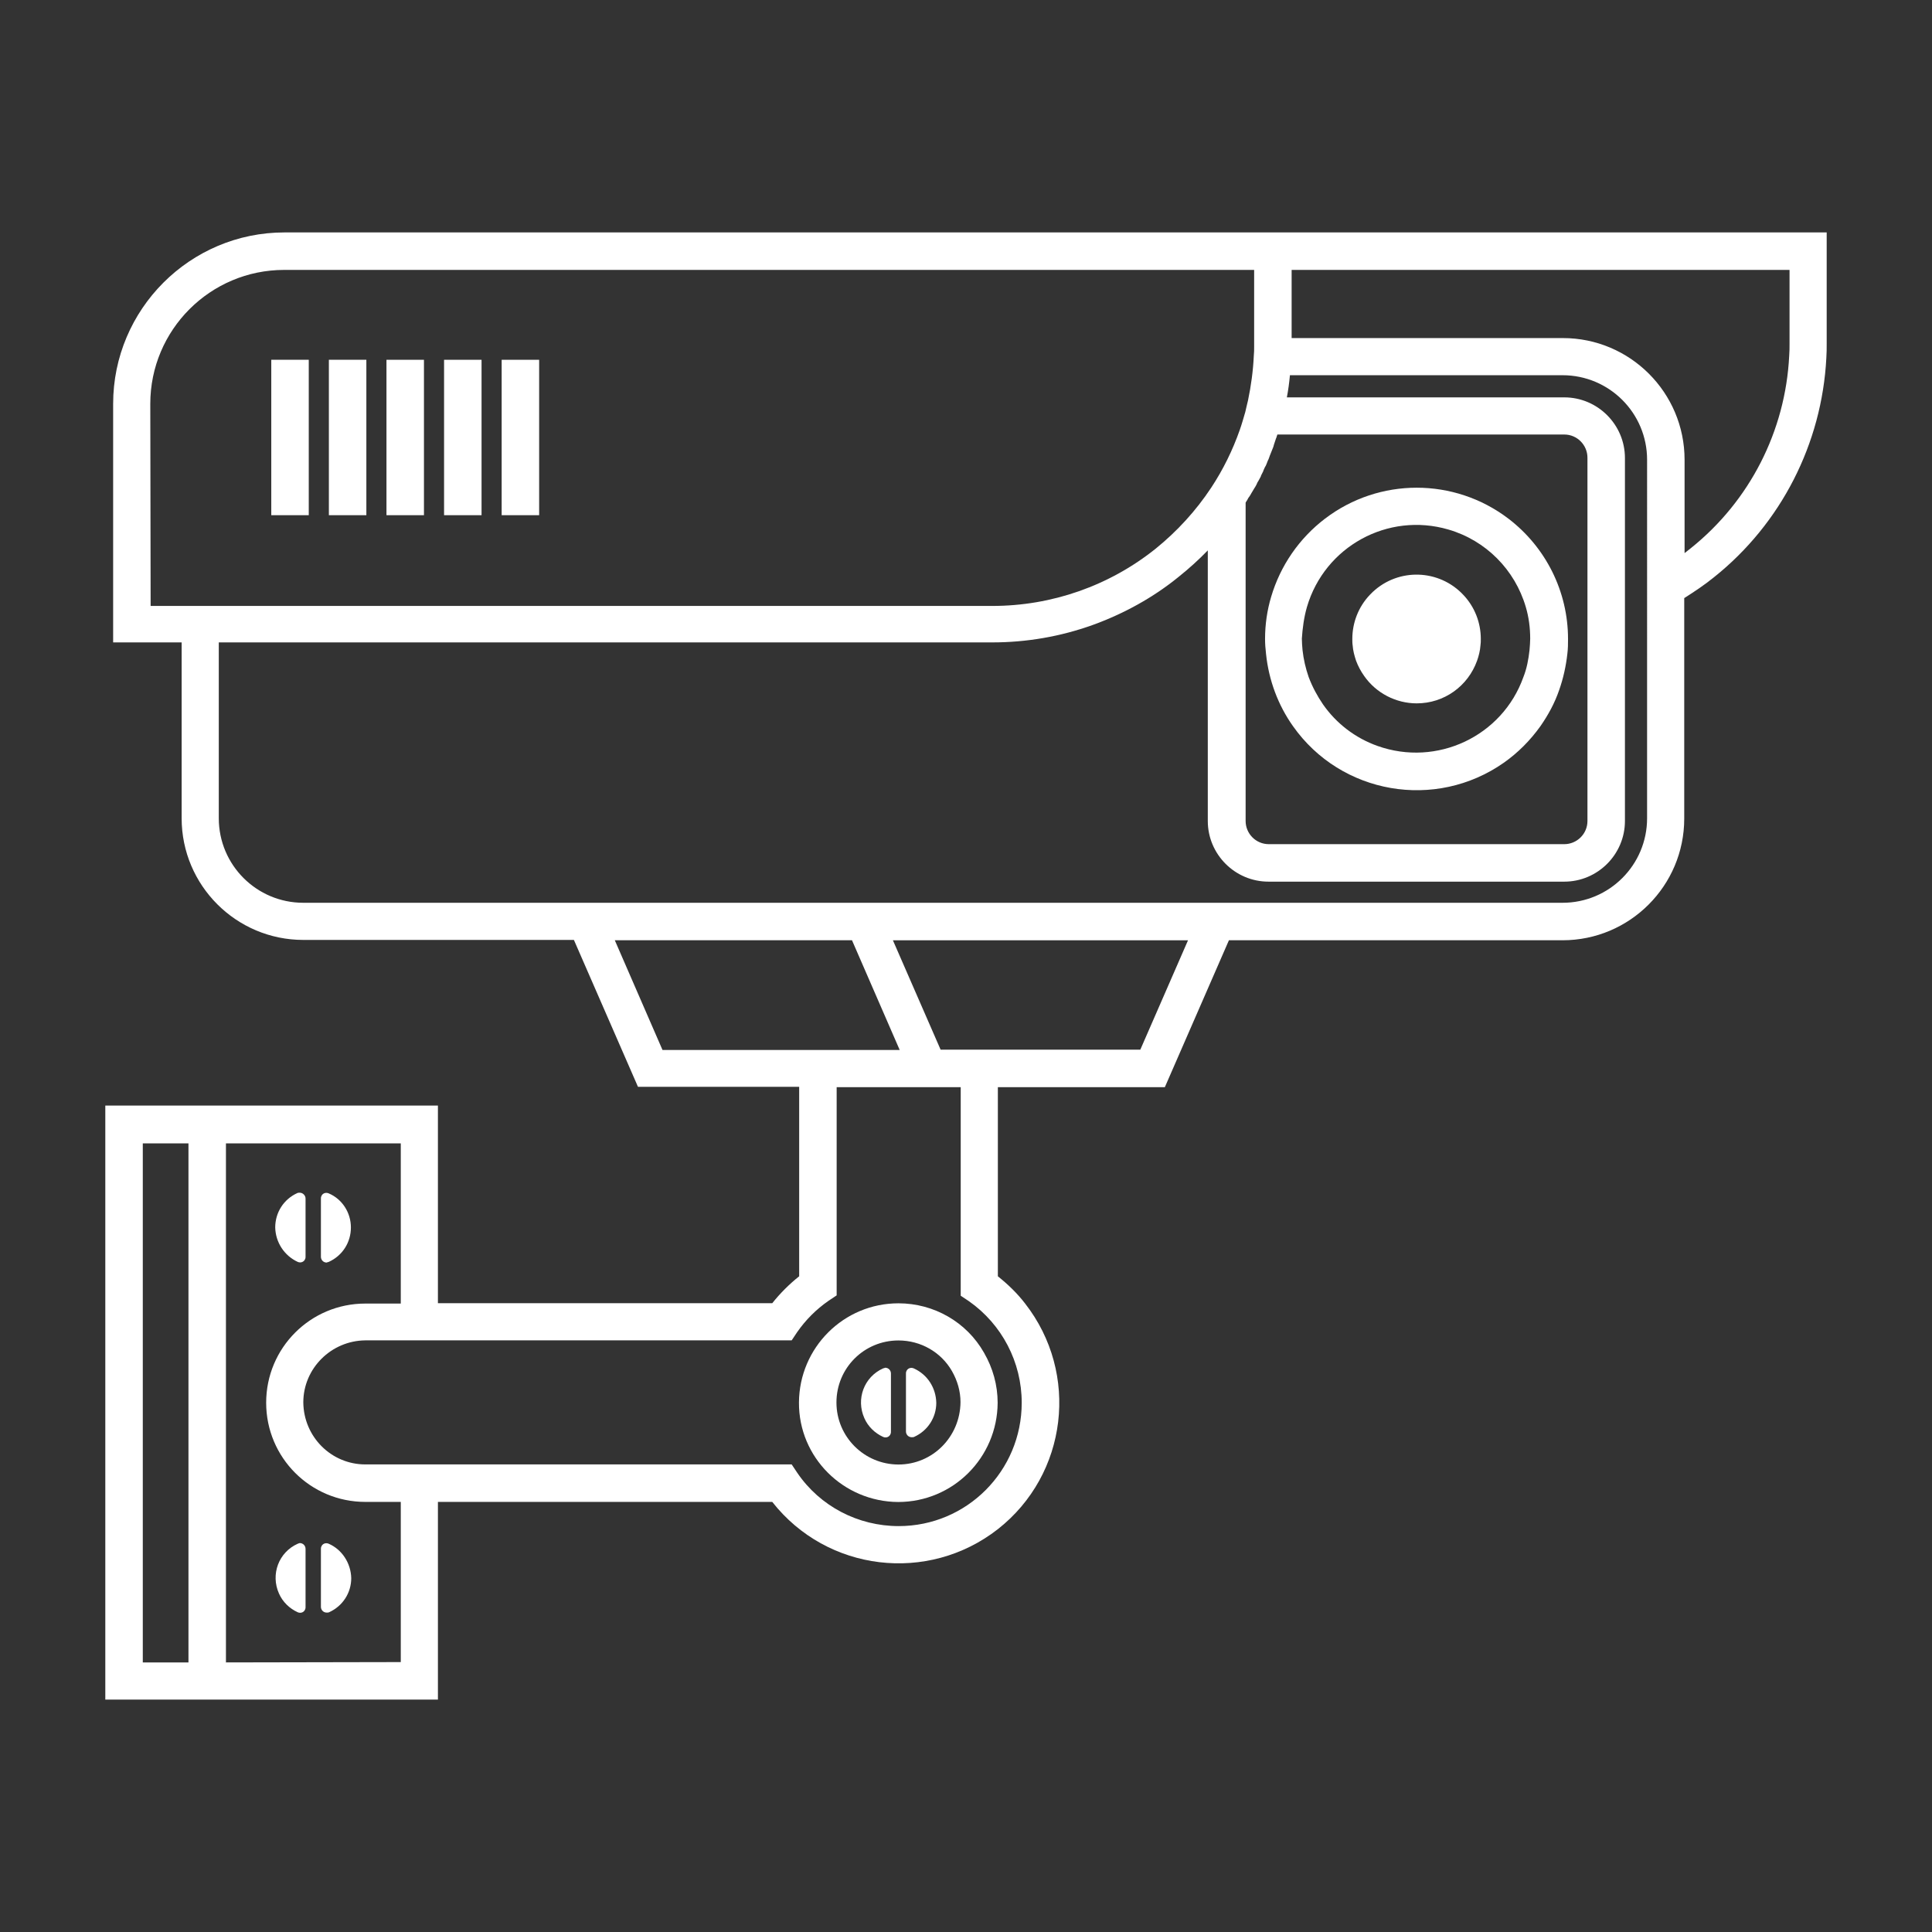
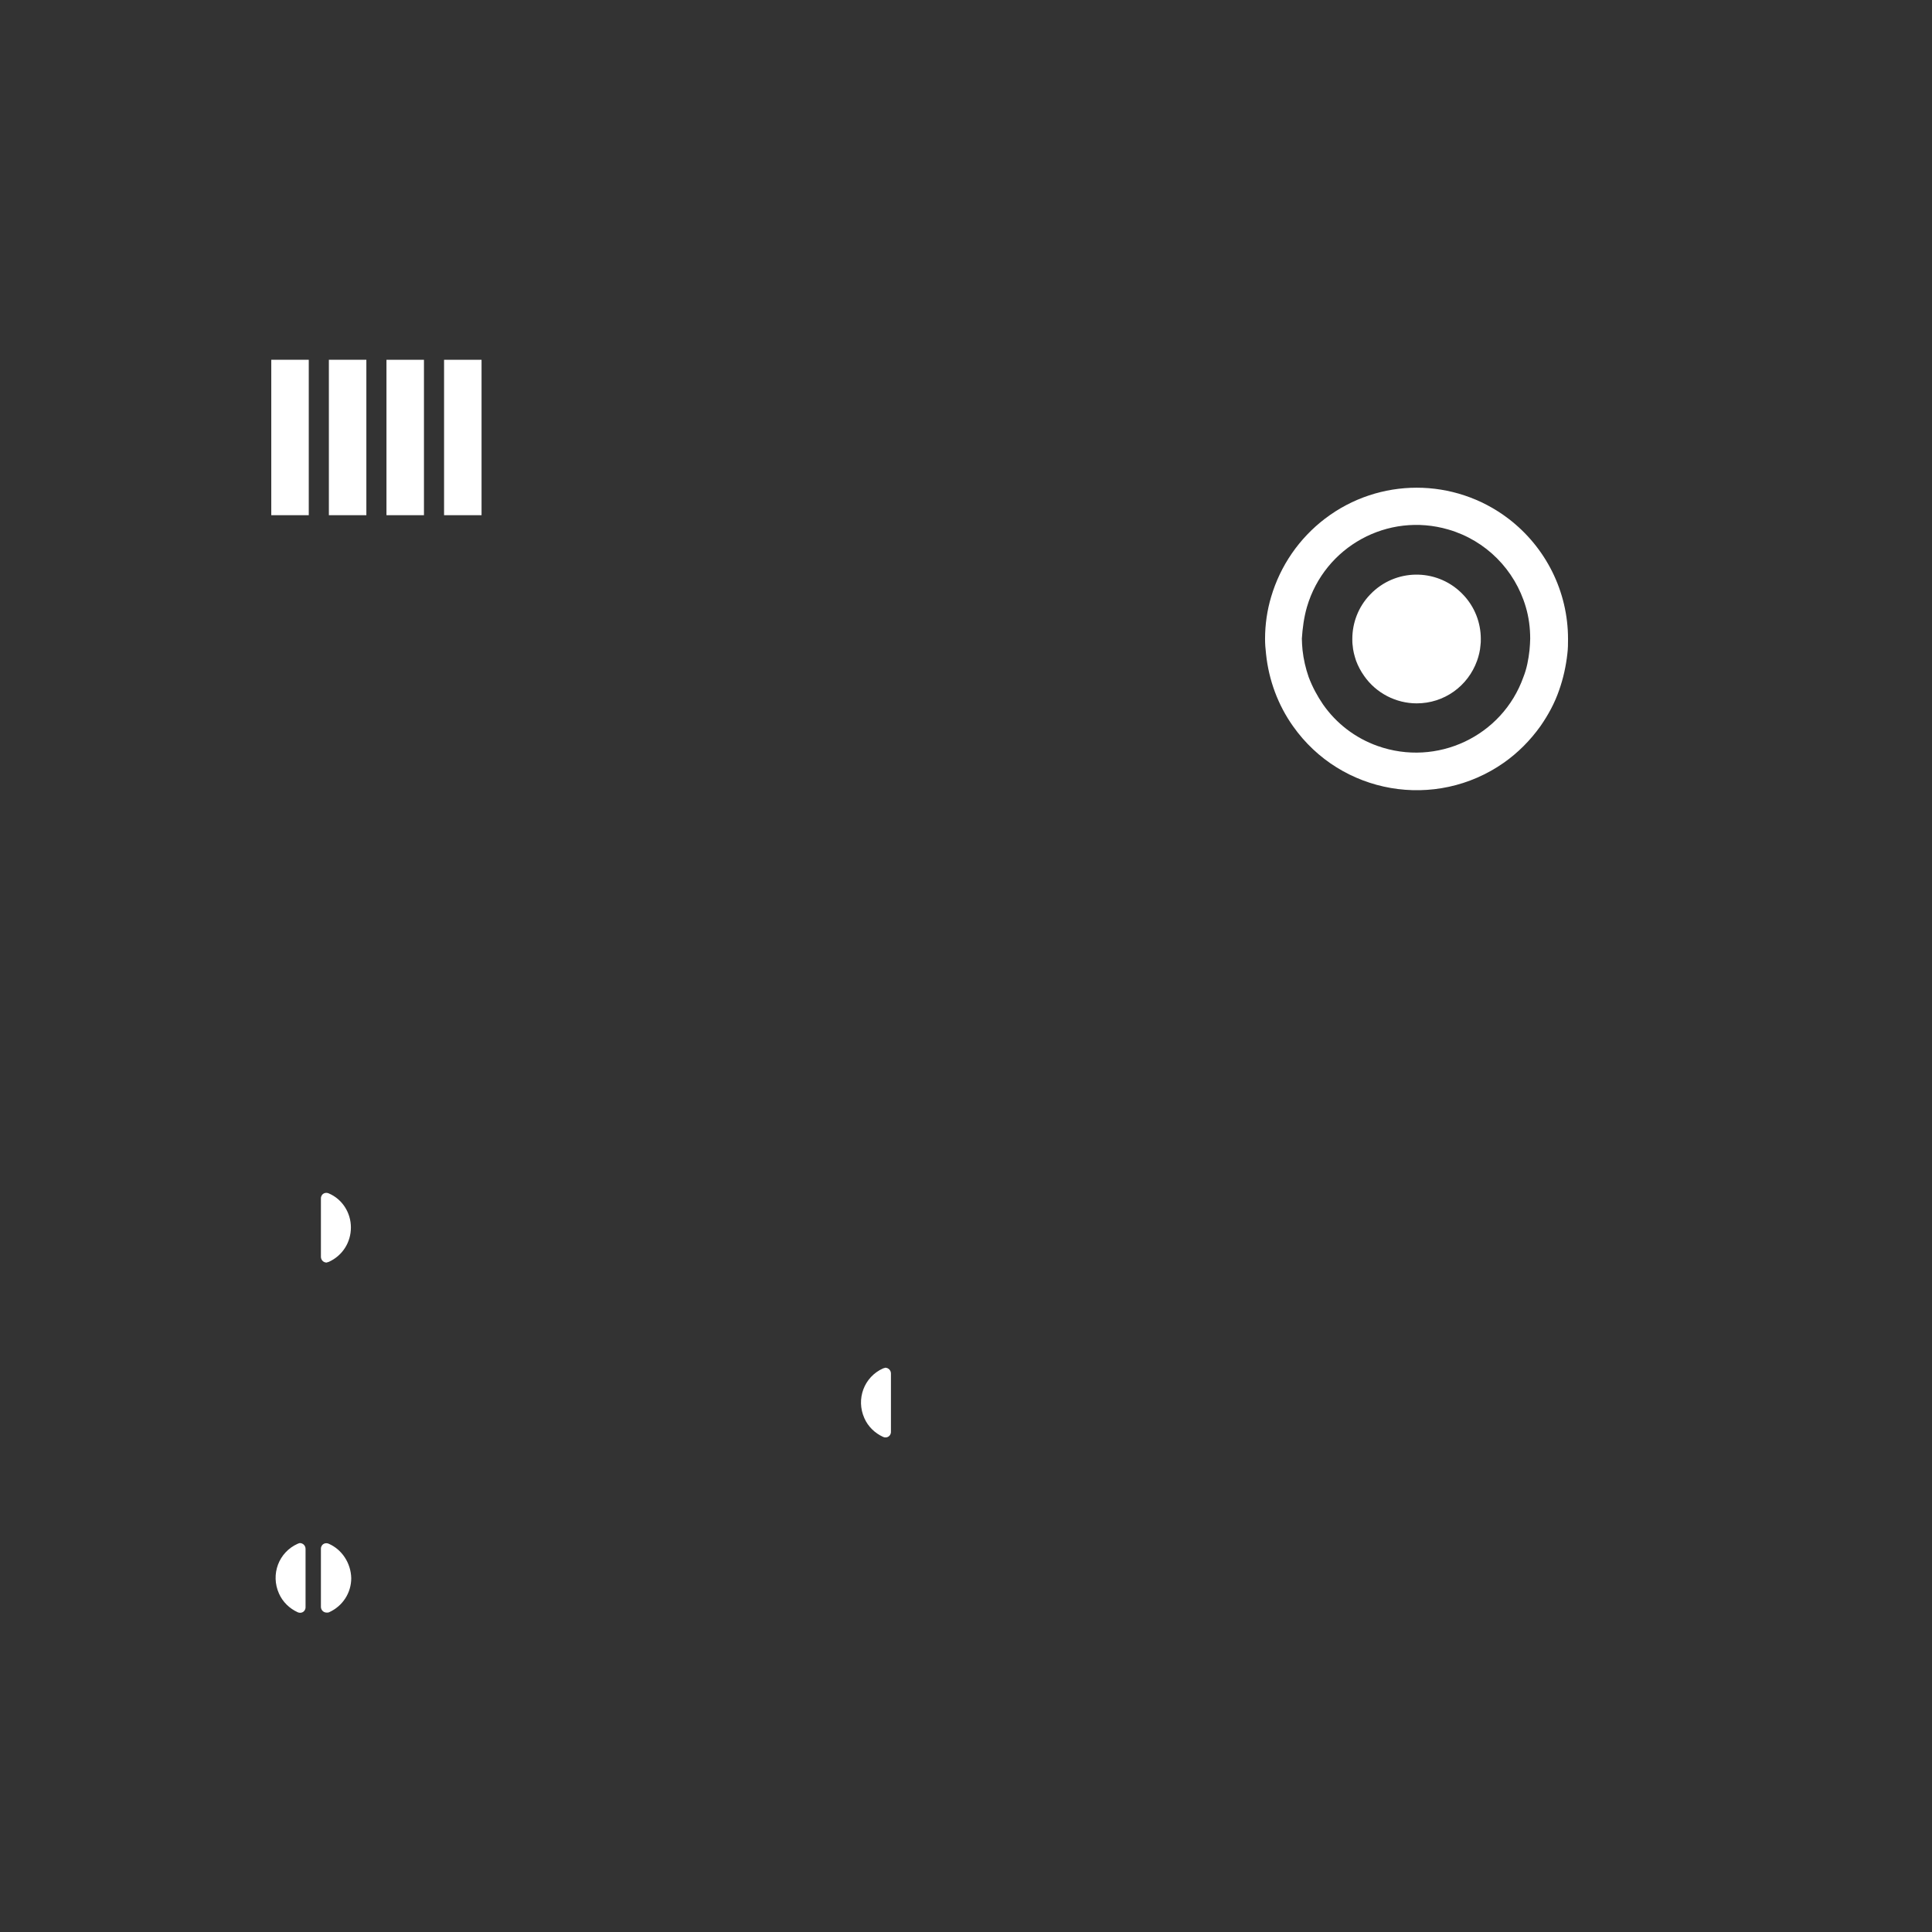
<svg xmlns="http://www.w3.org/2000/svg" version="1.1" id="Calque_1" x="0px" y="0px" viewBox="0 0 566.9 566.9" style="enable-background:new 0 0 566.9 566.9;" xml:space="preserve" width="100" height="100">
  <rect x="0" y="0" width="566.9" height="566.9" fill="#333333" stroke="none" />
  <style type="text/css">
	.st0{fill:#FFFFFF;}
</style>
  <g id="Groupe_517" transform="translate(0 30.472)">
    <g>
      <g id="Groupe_516" transform="translate(0 -30.472)">
        <g id="Groupe_506" transform="translate(-0.001 -0.001)">
-           <path id="Tracé_611" class="st0" d="M379,68.2H83.5c-27.8,0-50.3,22.6-50.3,50.3v70h20.1v51.6c0,19.7,16,35.7,35.7,35.7h79.4      l18.8,43.1h47.3v55.6c-2.9,2.3-5.6,5-7.9,7.9h-98.1v-58H30.9v174.3h97.6v-58h98.1c16.1,20.5,45.7,24,66.2,8      c20.5-16.1,24-45.7,8-66.2c-2.3-3-5-5.6-8-8V319h49l18.8-43.1h97.9c19.7,0,35.7-16,35.7-35.7v-64.7c3-1.9,6-3.9,8.7-6.1      c19.7-15.7,31.7-39.2,33-64.4c0.1-1.4,0.1-2.8,0.1-4.2V68.2H379z M365.5,147.5C365.5,147.5,365.5,147.5,365.5,147.5l0.1-0.2      c0.3-0.4,0.5-0.8,0.7-1.2l0.3-0.4c0.2-0.3,0.4-0.6,0.6-1c0.1-0.2,0.2-0.3,0.3-0.5c0.2-0.3,0.4-0.7,0.6-1      c0.1-0.1,0.1-0.2,0.2-0.3c0.3-0.5,0.5-0.9,0.7-1.4c0.1-0.1,0.1-0.2,0.2-0.3c0.2-0.4,0.4-0.7,0.6-1.1c0.1-0.2,0.2-0.3,0.2-0.5      l0.5-1c0.1-0.2,0.2-0.3,0.2-0.5l0.5-1.1c0.1-0.1,0.1-0.2,0.2-0.3c0.2-0.5,0.4-0.9,0.6-1.5l0.2-0.4c0.1-0.3,0.3-0.7,0.4-1.1      l0.2-0.5l0.4-1c0.1-0.2,0.1-0.3,0.2-0.5c0.2-0.4,0.3-0.8,0.4-1.2c0-0.1,0.1-0.2,0.1-0.3c0.2-0.5,0.3-1,0.5-1.5      c0.1-0.2,0.1-0.3,0.2-0.5c0-0.2,0.2-0.5,0.2-0.7H459c3.8,0,6.8,3.1,6.8,6.8v106.6c0,3.8-3.1,6.8-6.8,6.8h-86.7      c-3.8,0-6.8-3.1-6.8-6.8V147.5z M44.1,118.5c0-21.7,17.6-39.3,39.3-39.3H368v22.5c0,0.9,0,1.8-0.1,2.7      c-0.2,4.4-0.8,8.8-1.7,13.1c-0.3,1.1-0.5,2.2-0.8,3.4l0,0c-0.5,1.7-1,3.5-1.6,5.2c-2.1,6-4.9,11.7-8.4,17l0,0      c-4.5,6.8-10,12.8-16.3,17.9c-13.6,10.9-30.5,16.8-47.9,16.8h-247L44.1,118.5z M180.4,275.9H250l14,32.2h-69.6L180.4,275.9z       M41.9,335.5h13.4v152.3H41.9V335.5z M66.3,487.8V335.5h51.3v47h-10.4c-16.1,0-29.1,13-29.1,29.1s13,29.1,29.1,29.1h10.4v47      L66.3,487.8z M299.8,411.6c0,20-16.1,36.2-36.1,36.2c-11.9,0-23.1-5.8-29.8-15.7l-1.6-2.4H107.2c-10,0-18.1-8.1-18.2-18.2      c0-10,8.2-18.1,18.2-18.2h125.1l1.6-2.4c2.5-3.6,5.6-6.7,9.2-9.2l2.4-1.6V319h36.4v61.2l2.4,1.6      C294,388.6,299.8,399.7,299.8,411.6 M334.6,308H276l-14-32.1h86.6L334.6,308z M483.3,240.1c0,13.7-11.1,24.8-24.8,24.8l0,0H89      c-13.7,0-24.8-11.1-24.8-24.8v-51.6h226.9c10.1,0,20-1.7,29.5-5.1c9.1-3.3,17.7-8,25.2-14.1c3-2.4,5.9-5,8.6-7.8v79.4      c0,9.8,8,17.8,17.8,17.8H459c9.8,0,17.8-8,17.8-17.8V134.4c0-9.8-8-17.8-17.8-17.8h-81.4c0.4-2.1,0.7-4.3,0.9-6.5h80      c13.7,0,24.8,11.1,24.8,24.8c0,0,0,0,0,0L483.3,240.1L483.3,240.1z M525.1,100.7c0,1.3,0,2.5-0.1,3.7      c-1.1,22.1-11.6,42.6-28.8,56.4c-0.6,0.5-1.3,1-1.9,1.5v-27.4c0-19.7-16-35.7-35.7-35.7H379v-20h146.1V100.7z" />
-         </g>
+           </g>
        <g id="Groupe_507" transform="translate(27.937 43.126)">
-           <path id="Tracé_612" class="st0" d="M235.7,339.3c-16.1,0-29.1,13-29.2,29.1s13,29.1,29.1,29.2c16.1,0,29.1-13,29.2-29.1      c0-5.2-1.4-10.2-4-14.7C255.7,344.8,246.1,339.3,235.7,339.3 M235.7,386.6c-10,0-18.2-8.1-18.2-18.2s8.1-18.2,18.2-18.2      c6.5,0,12.5,3.4,15.7,9c1.6,2.8,2.5,5.9,2.5,9.1C253.8,378.5,245.7,386.6,235.7,386.6" />
-         </g>
+           </g>
        <g id="Groupe_508" transform="translate(46.7 10.279)">
          <path id="Tracé_613" class="st0" d="M324.8,181.7c0.8,7.6,3.5,14.9,7.9,21.1c14.1,20,41.8,24.8,61.9,10.7      c4.1-2.9,7.7-6.5,10.7-10.7c2.3-3.3,4.2-6.8,5.5-10.6c1.2-3.4,2-7,2.4-10.6v0c0.2-1.6,0.2-3,0.2-4.4c0-13.9-6.5-26.9-17.5-35.3      c-15.9-12.1-37.9-12.1-53.8,0c-7.6,5.8-13.1,13.8-15.8,22.9c-1.2,4-1.8,8.2-1.8,12.4C324.5,178.6,324.6,180,324.8,181.7      L324.8,181.7z M336.8,167.8c5.2-17.7,23.7-27.9,41.5-22.7c11,3.2,19.5,11.8,22.7,22.7l0,0c0.9,3,1.3,6.2,1.3,9.3      c0,1.1-0.1,2.1-0.2,3.4c-0.3,2.7-0.8,5.4-1.8,7.9l0,0c-6.2,17.4-25.4,26.4-42.8,20.2c-6.5-2.3-12.1-6.6-16-12.2      c-1.7-2.5-3.1-5.1-4.2-8c-0.9-2.6-1.5-5.2-1.8-7.9c-0.1-1.2-0.2-2.3-0.2-3.4C335.5,174.1,335.9,170.9,336.8,167.8" />
        </g>
        <g id="Groupe_509" transform="translate(50.208 13.784)">
          <path id="Tracé_614" class="st0" d="M347.7,180.1c0.6,1.6,1.4,3.1,2.4,4.5c3.5,5,9.3,8,15.4,8c8,0,15-5,17.7-12.5      c0.5-1.4,0.9-3,1-4.5c0.1-0.6,0.1-1.2,0.1-1.9c0-4.8-1.8-9.4-5.1-12.9c-7.1-7.6-19-8-26.6-0.9c-0.3,0.3-0.6,0.6-0.9,0.9      c-3.3,3.5-5.1,8.1-5.1,12.9c0,0.6,0,1.3,0.1,1.9C346.8,177.1,347.2,178.6,347.7,180.1" />
        </g>
        <g id="Groupe_510" transform="translate(8.664 38.671)">
          <path id="Tracé_615" class="st0" d="M87.8,331.6c4-1.8,6.5-5.7,6.5-10.1c0-4.3-2.5-8.3-6.5-10c-0.9-0.4-1.9,0-2.2,0.9      c-0.1,0.2-0.1,0.4-0.1,0.7v17c0,0.9,0.7,1.7,1.7,1.7C87.3,331.7,87.6,331.7,87.8,331.6" />
        </g>
        <g id="Groupe_511" transform="translate(6.856 38.67)">
-           <path id="Tracé_616" class="st0" d="M80.5,331.6c0.9,0.4,1.9,0,2.2-0.9c0.1-0.2,0.1-0.5,0.1-0.7v-17c0-0.9-0.8-1.7-1.7-1.7      c-0.2,0-0.5,0-0.7,0.1c-4,1.8-6.5,5.7-6.5,10.1C74,325.9,76.6,329.8,80.5,331.6" />
-         </g>
+           </g>
        <g id="Groupe_512" transform="translate(8.664 52.777)">
          <path id="Tracé_617" class="st0" d="M87.8,400.2c-0.9-0.4-1.9,0-2.2,0.9c-0.1,0.2-0.1,0.5-0.1,0.7v16.9c0,0.9,0.7,1.7,1.7,1.7      c0.2,0,0.5,0,0.7-0.1c4-1.8,6.5-5.7,6.5-10C94.3,405.9,91.7,401.9,87.8,400.2" />
        </g>
        <g id="Groupe_513" transform="translate(6.856 52.777)">
          <path id="Tracé_618" class="st0" d="M80.5,400.2c-5.6,2.5-8,9-5.5,14.6c1.1,2.5,3.1,4.4,5.5,5.5c0.9,0.4,1.9,0,2.2-0.9      c0.1-0.2,0.1-0.4,0.1-0.7v-17c0-0.9-0.7-1.7-1.7-1.7C81,400,80.8,400.1,80.5,400.2" />
        </g>
        <g id="Groupe_514" transform="translate(32.232 45.724)">
-           <path id="Tracé_619" class="st0" d="M235.9,355.8c-0.9-0.4-1.9,0-2.2,0.9c-0.1,0.2-0.1,0.5-0.1,0.7v16.9c0,0.9,0.7,1.7,1.7,1.7      c0.2,0,0.5,0,0.7-0.1c4-1.8,6.5-5.7,6.5-10C242.4,361.5,239.9,357.6,235.9,355.8" />
-         </g>
+           </g>
        <g id="Groupe_515" transform="translate(30.424 45.724)">
          <path id="Tracé_620" class="st0" d="M228.7,355.8c-5.6,2.5-8,9-5.5,14.6c1.1,2.5,3.1,4.4,5.5,5.5c0.9,0.4,1.9,0,2.2-0.9      c0.1-0.2,0.1-0.4,0.1-0.7v-17c0-0.9-0.7-1.7-1.7-1.7C229.2,355.7,228.9,355.7,228.7,355.8" />
        </g>
      </g>
    </g>
-     <path id="Tracé_622" class="st0" d="M147.2,120.7h11V75.1h-11V120.7z" />
    <path id="Tracé_623" class="st0" d="M130.3,120.7h11V75.1h-11V120.7z" />
    <path id="Tracé_624" class="st0" d="M113.4,120.7h11V75.1h-11V120.7z" />
    <path id="Tracé_625" class="st0" d="M96.5,120.7h11V75.1h-11V120.7z" />
    <path id="Tracé_626" class="st0" d="M79.6,120.7h11V75.1h-11V120.7z" />
  </g>
</svg>